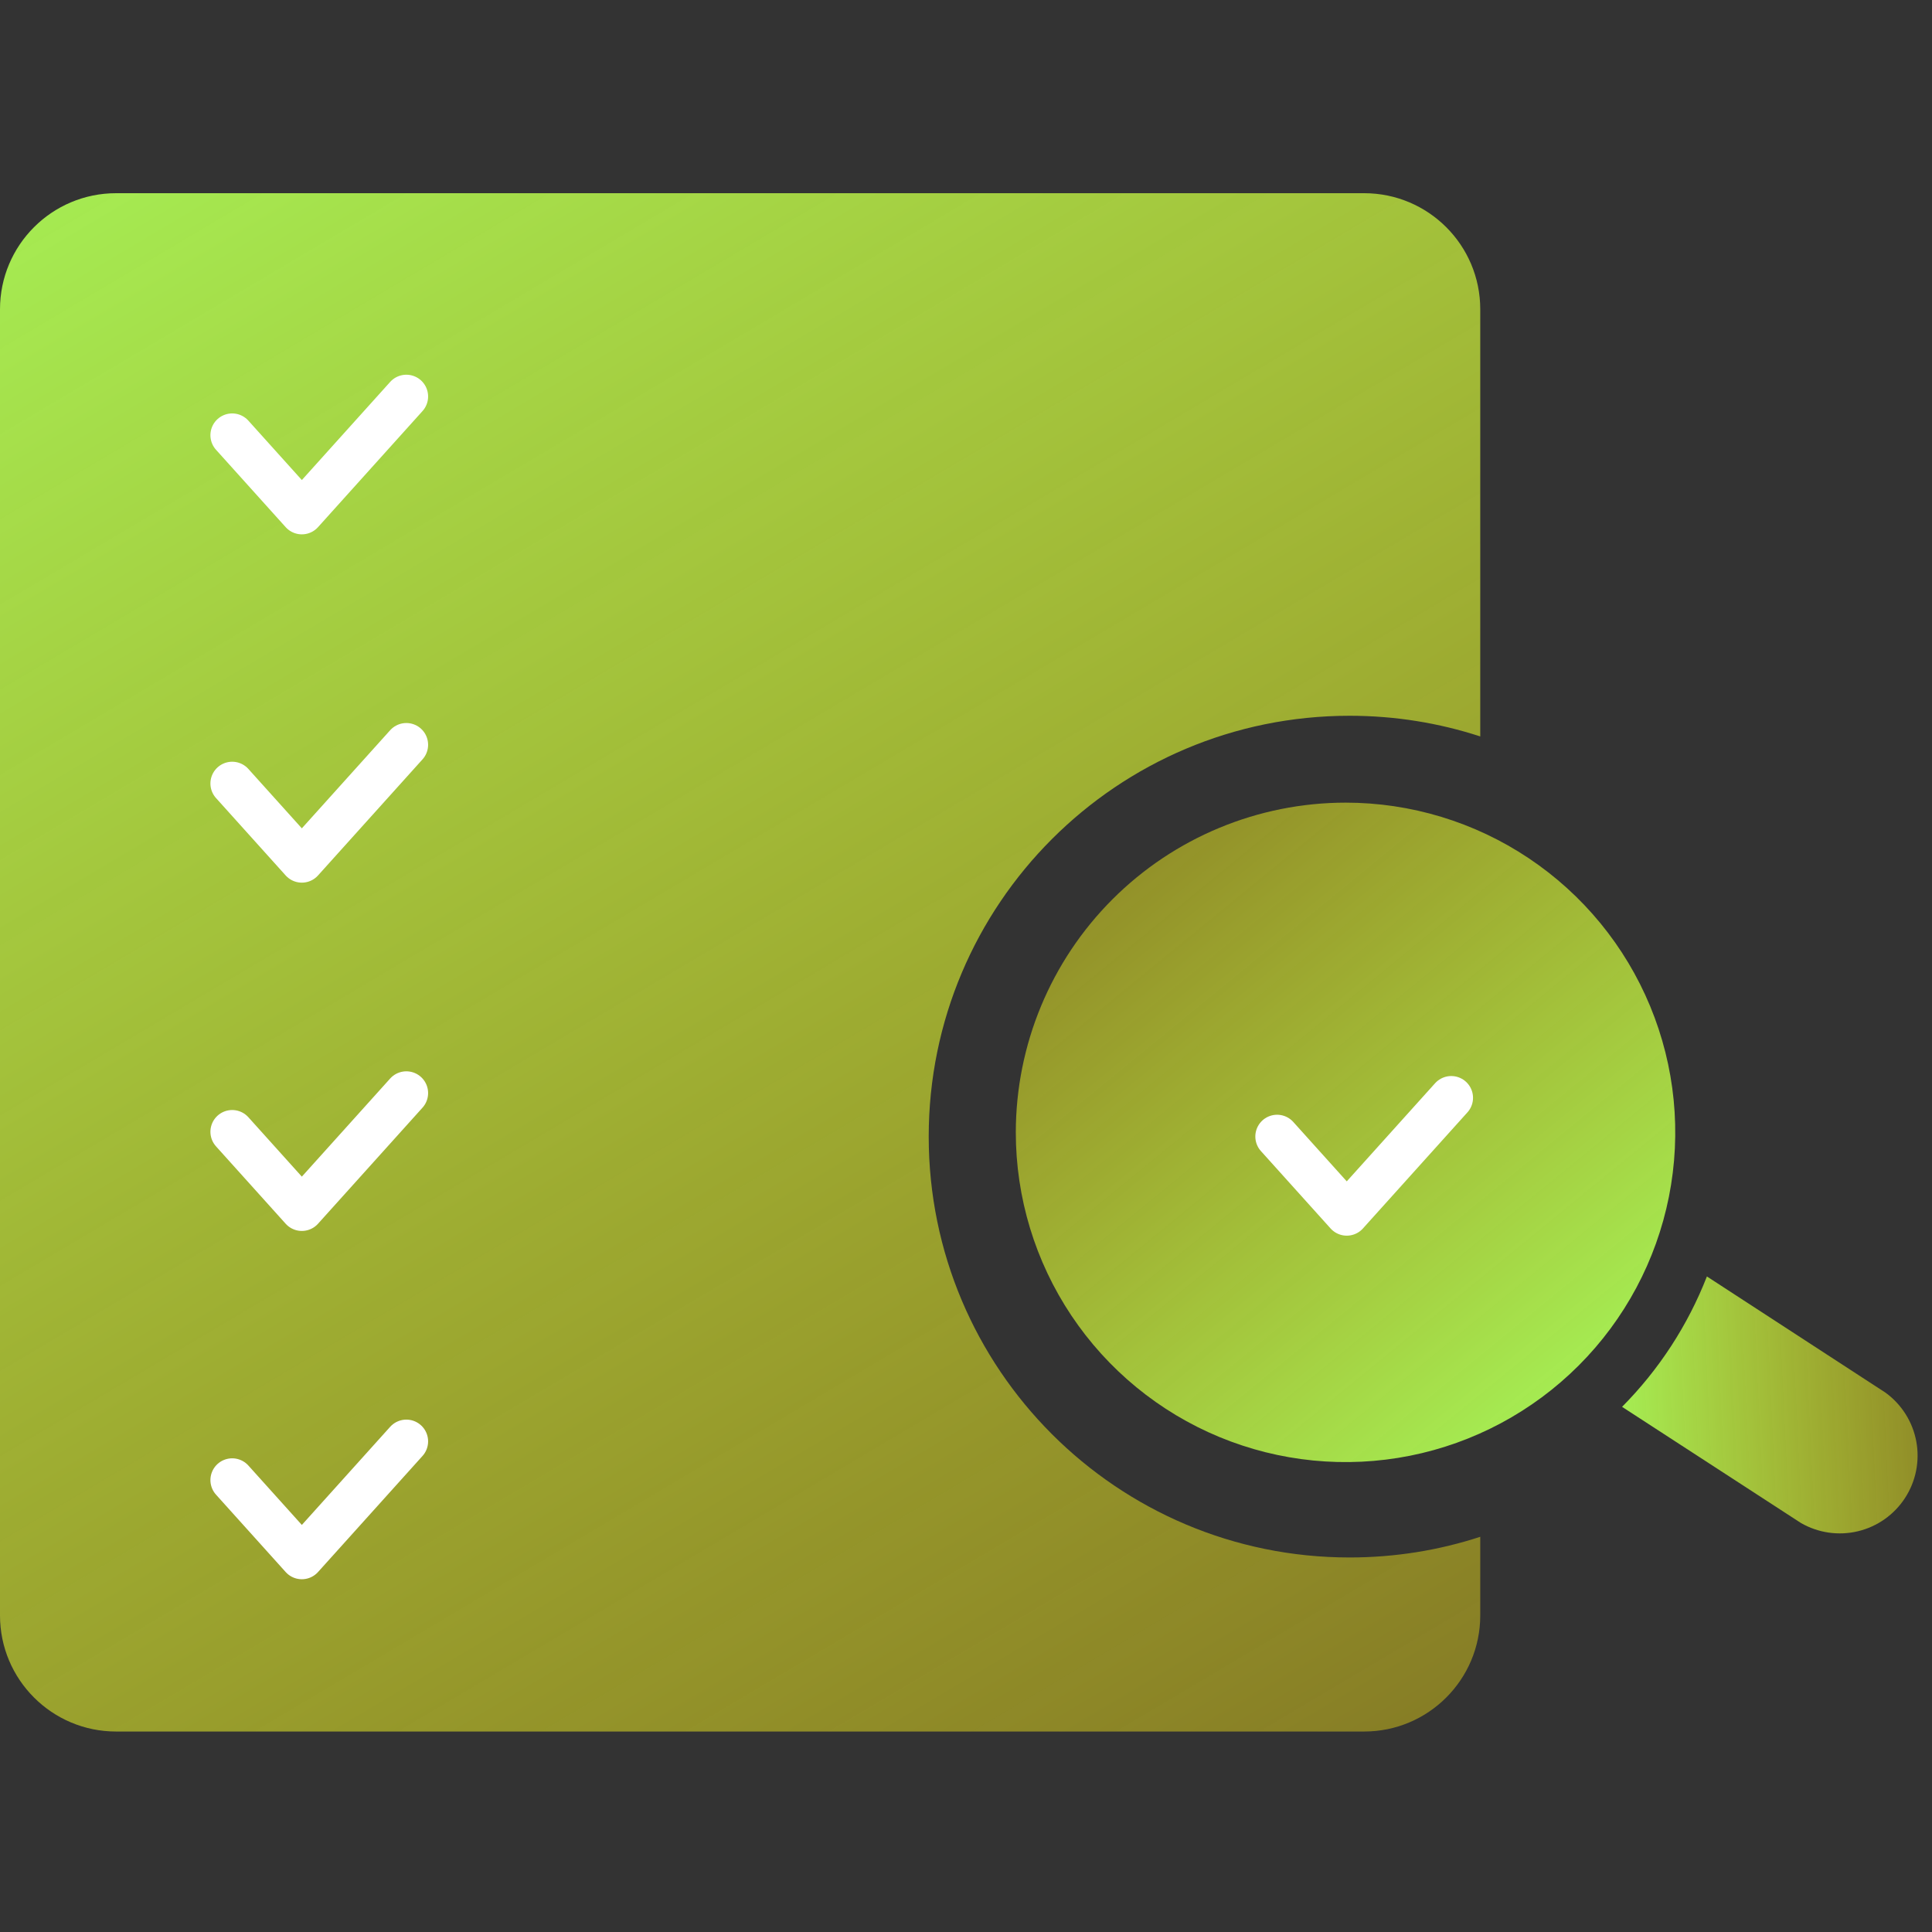
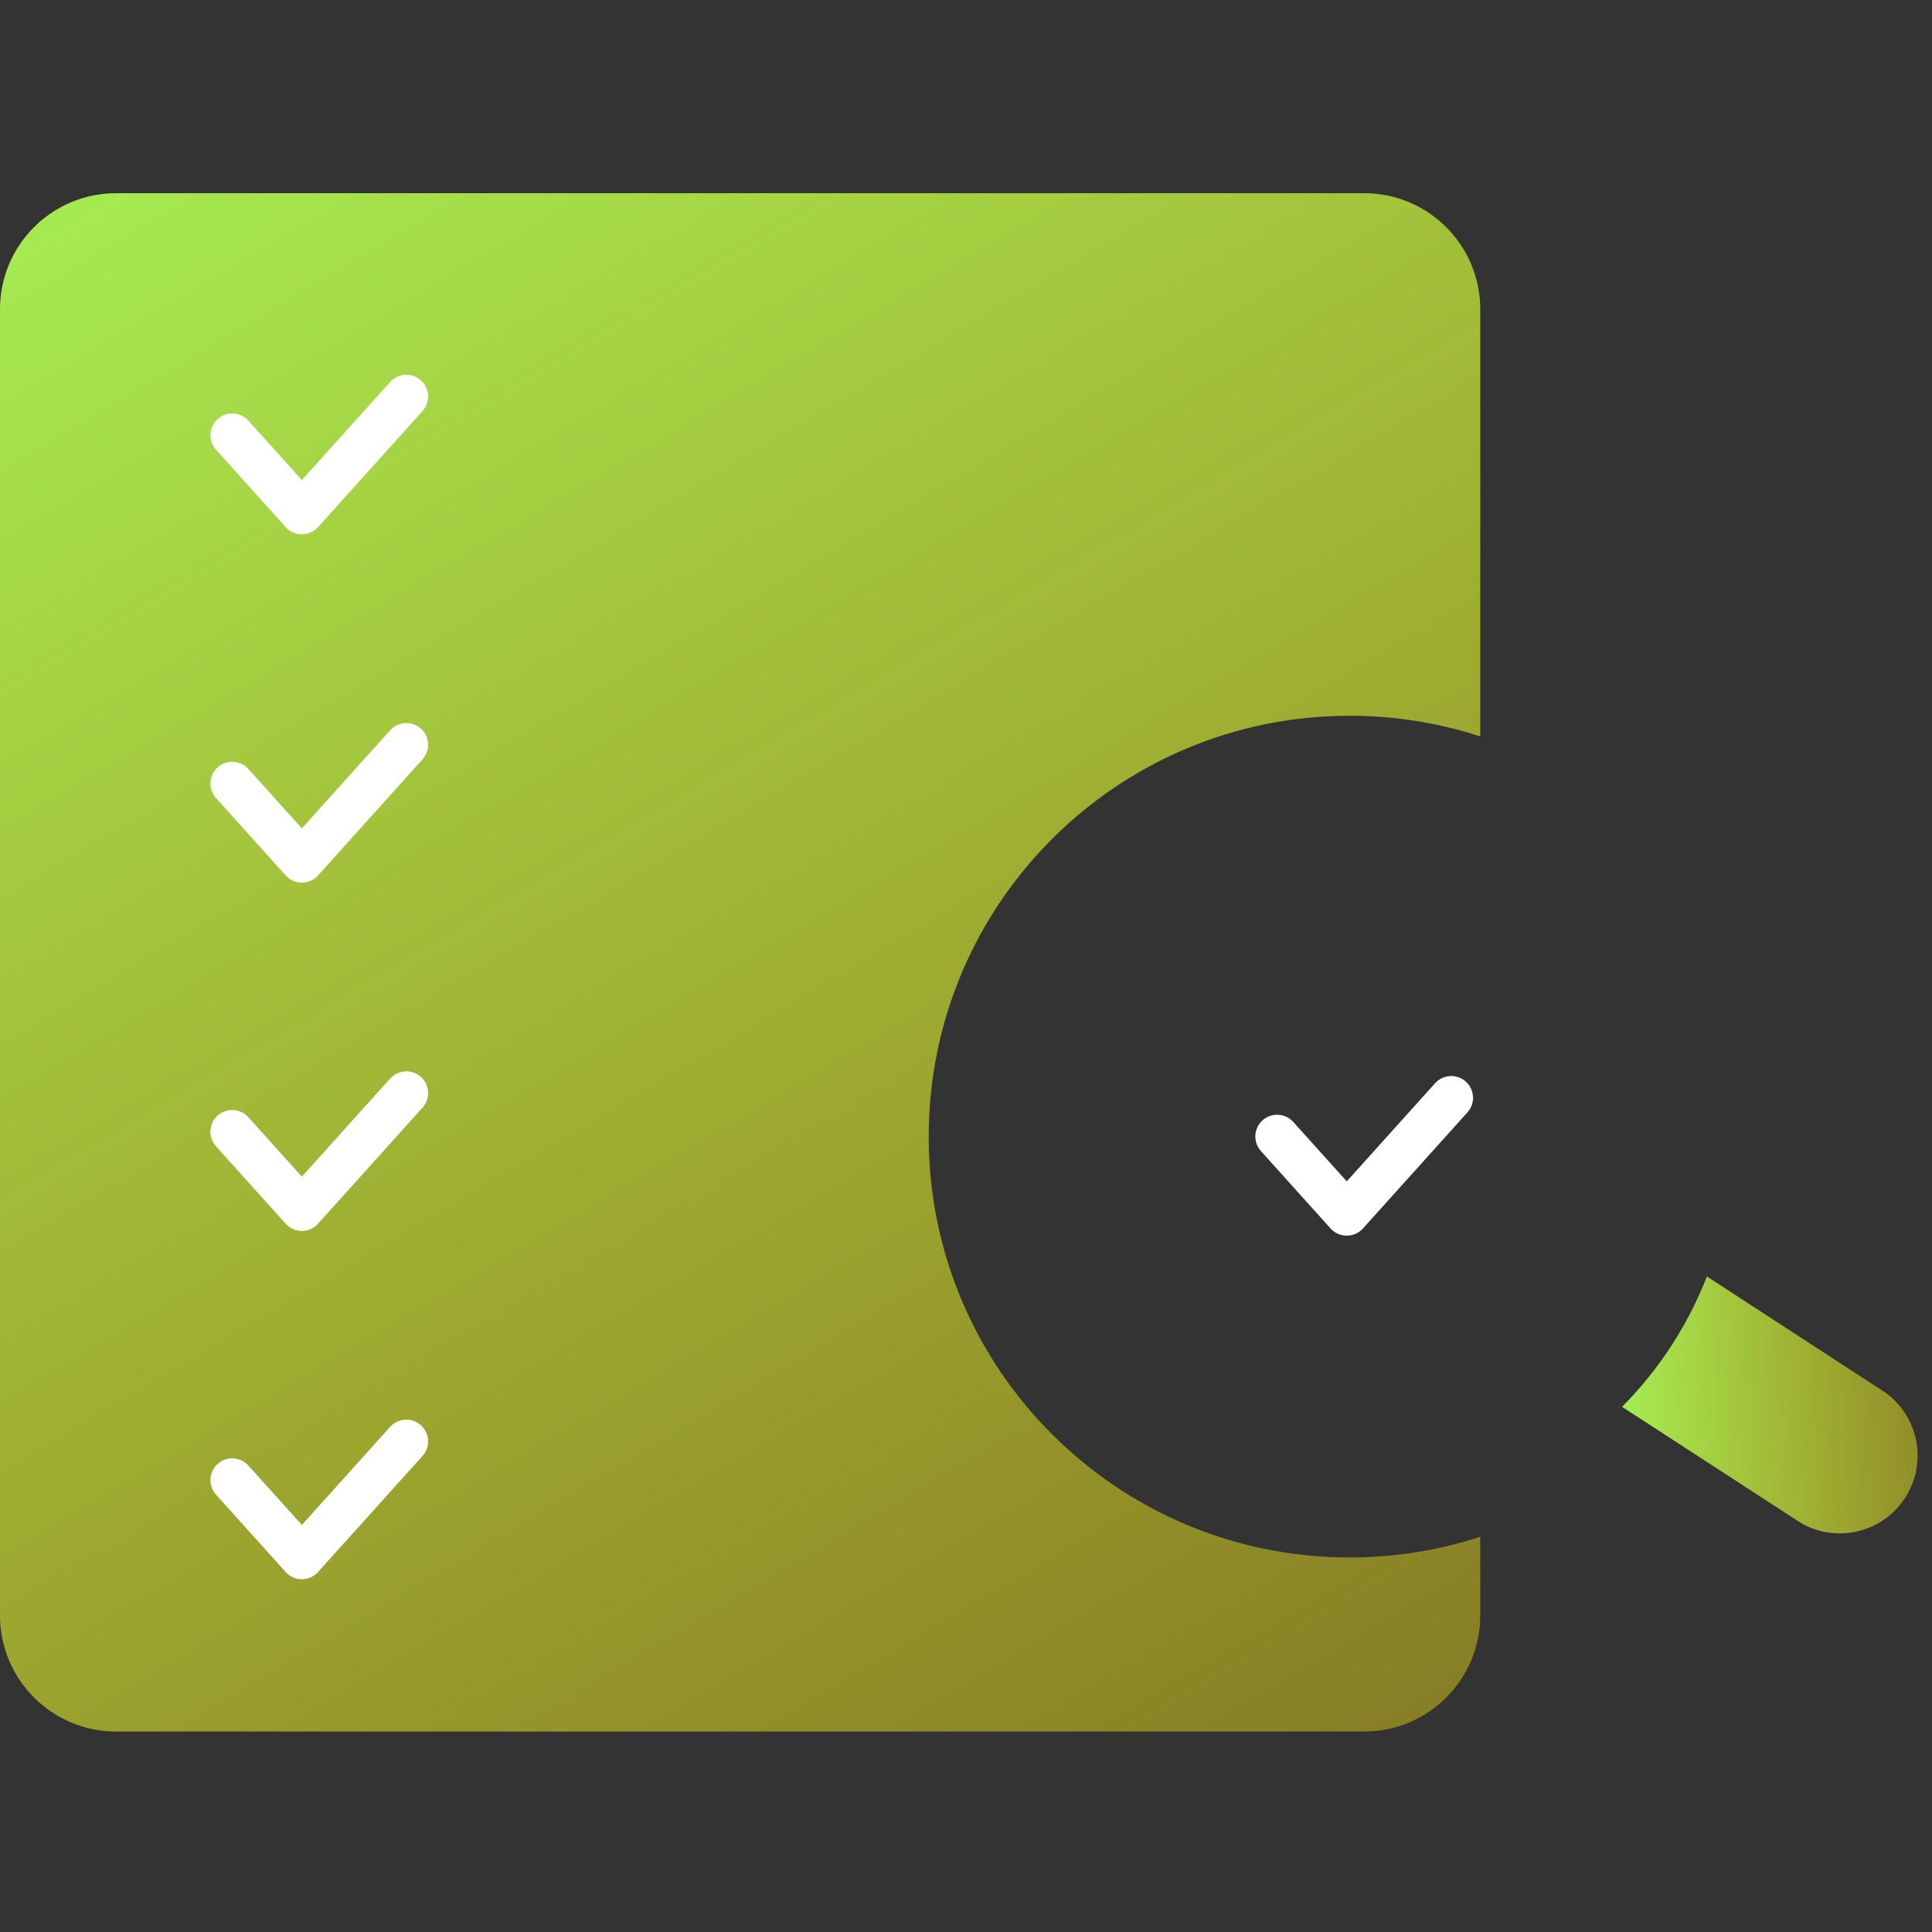
<svg xmlns="http://www.w3.org/2000/svg" width="90" height="90" viewBox="0 0 90 90" fill="none">
  <rect x="0" y="0" width="90" height="90" fill="#333333" stroke="none" />
  <path fill-rule="evenodd" clip-rule="evenodd" d="M5.408 9C2.421 9 -3.33416e-08 11.421 -7.44705e-08 14.408L-9.12264e-07 75.252C-9.53393e-07 78.239 2.421 80.661 5.408 80.661L63.548 80.661C66.535 80.661 68.956 78.239 68.956 75.252L68.956 71.59C67.04 72.215 64.994 72.553 62.869 72.553C52.041 72.553 43.263 63.776 43.263 52.948C43.263 42.12 52.041 33.343 62.869 33.343C64.994 33.343 67.04 33.681 68.956 34.306L68.956 14.408C68.956 11.421 66.535 9 63.548 9L5.408 9Z" fill="url(#paint0_linear_831_61480)" />
-   <path d="M47.32 52.75C47.32 55.788 48.221 58.758 49.909 61.283C51.597 63.809 53.995 65.778 56.802 66.941C59.609 68.103 62.697 68.407 65.677 67.815C68.656 67.222 71.393 65.759 73.541 63.611C75.689 61.463 77.152 58.726 77.745 55.747C78.337 52.767 78.033 49.679 76.87 46.872C75.708 44.066 73.739 41.667 71.213 39.979C68.688 38.291 65.718 37.39 62.68 37.39C58.607 37.394 54.703 39.013 51.823 41.893C48.943 44.773 47.324 48.678 47.32 52.75Z" fill="url(#paint1_linear_831_61480)" />
  <path d="M87.832 64.874L79.514 59.462C78.627 61.736 77.282 63.804 75.562 65.536L83.893 70.946C84.697 71.41 85.649 71.548 86.552 71.331C87.454 71.115 88.24 70.559 88.745 69.78C89.25 69.001 89.438 68.058 89.268 67.145C89.098 66.233 88.584 65.419 87.832 64.874Z" fill="url(#paint2_linear_831_61480)" />
  <path d="M10.816 20.273L14.061 23.878L18.929 18.47" stroke="white" stroke-width="2.028" stroke-linecap="round" stroke-linejoin="round" />
  <path d="M10.816 36.498L14.061 40.103L18.929 34.695" stroke="white" stroke-width="2.028" stroke-linecap="round" stroke-linejoin="round" />
  <path d="M10.816 52.723L14.061 56.328L18.929 50.92" stroke="white" stroke-width="2.028" stroke-linecap="round" stroke-linejoin="round" />
  <path d="M10.816 68.948L14.061 72.553L18.929 67.145" stroke="white" stroke-width="2.028" stroke-linecap="round" stroke-linejoin="round" />
  <path d="M59.492 52.943L62.737 56.548L67.605 51.14" stroke="white" stroke-width="2.028" stroke-linecap="round" stroke-linejoin="round" />
  <defs>
    <linearGradient id="paint0_linear_831_61480" x1="2.377" y1="8.905" x2="64.527" y2="113.674" gradientUnits="userSpaceOnUse">
      <stop stop-color="#A5EB52" />
      <stop offset="1" stop-color="#FED004" stop-opacity="0.3" />
    </linearGradient>
    <linearGradient id="paint1_linear_831_61480" x1="72.401" y1="64.824" x2="40.9" y2="26.352" gradientUnits="userSpaceOnUse">
      <stop stop-color="#A5EB52" />
      <stop offset="1" stop-color="#FED004" stop-opacity="0.3" />
    </linearGradient>
    <linearGradient id="paint2_linear_831_61480" x1="75.873" y1="67.004" x2="96.675" y2="66.013" gradientUnits="userSpaceOnUse">
      <stop stop-color="#A5EB52" />
      <stop offset="1" stop-color="#FED004" stop-opacity="0.3" />
    </linearGradient>
  </defs>
</svg>